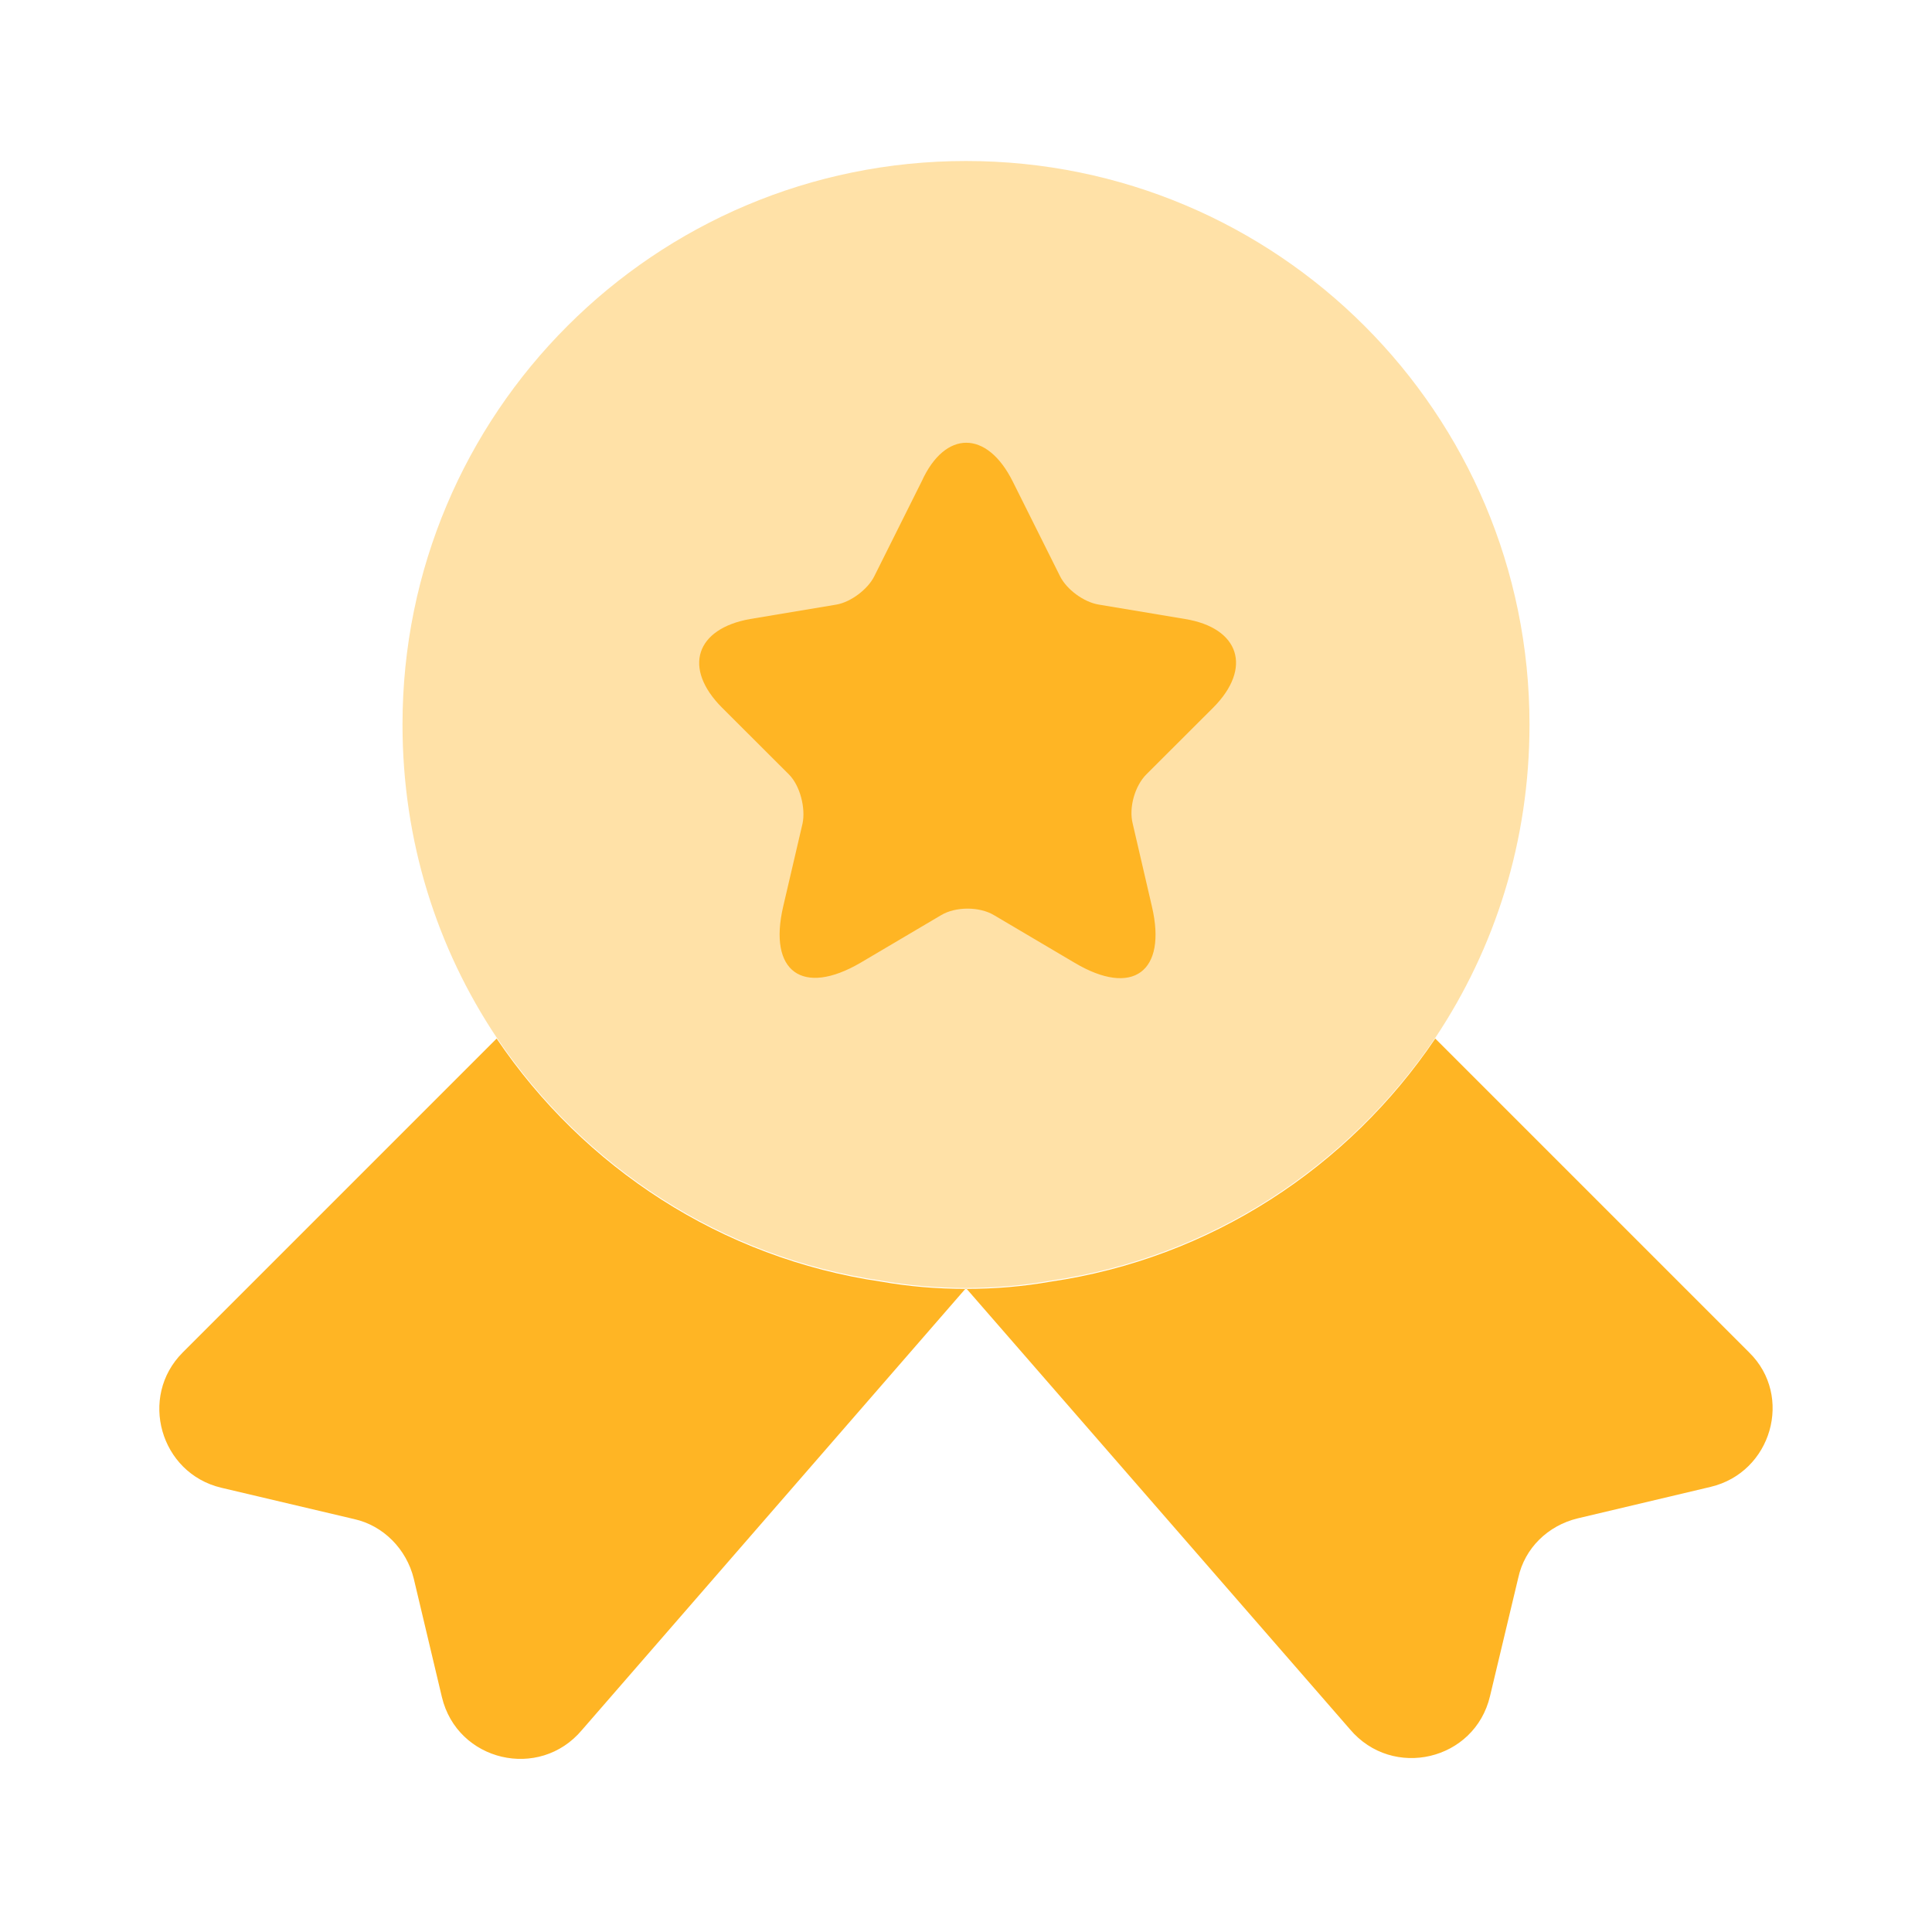
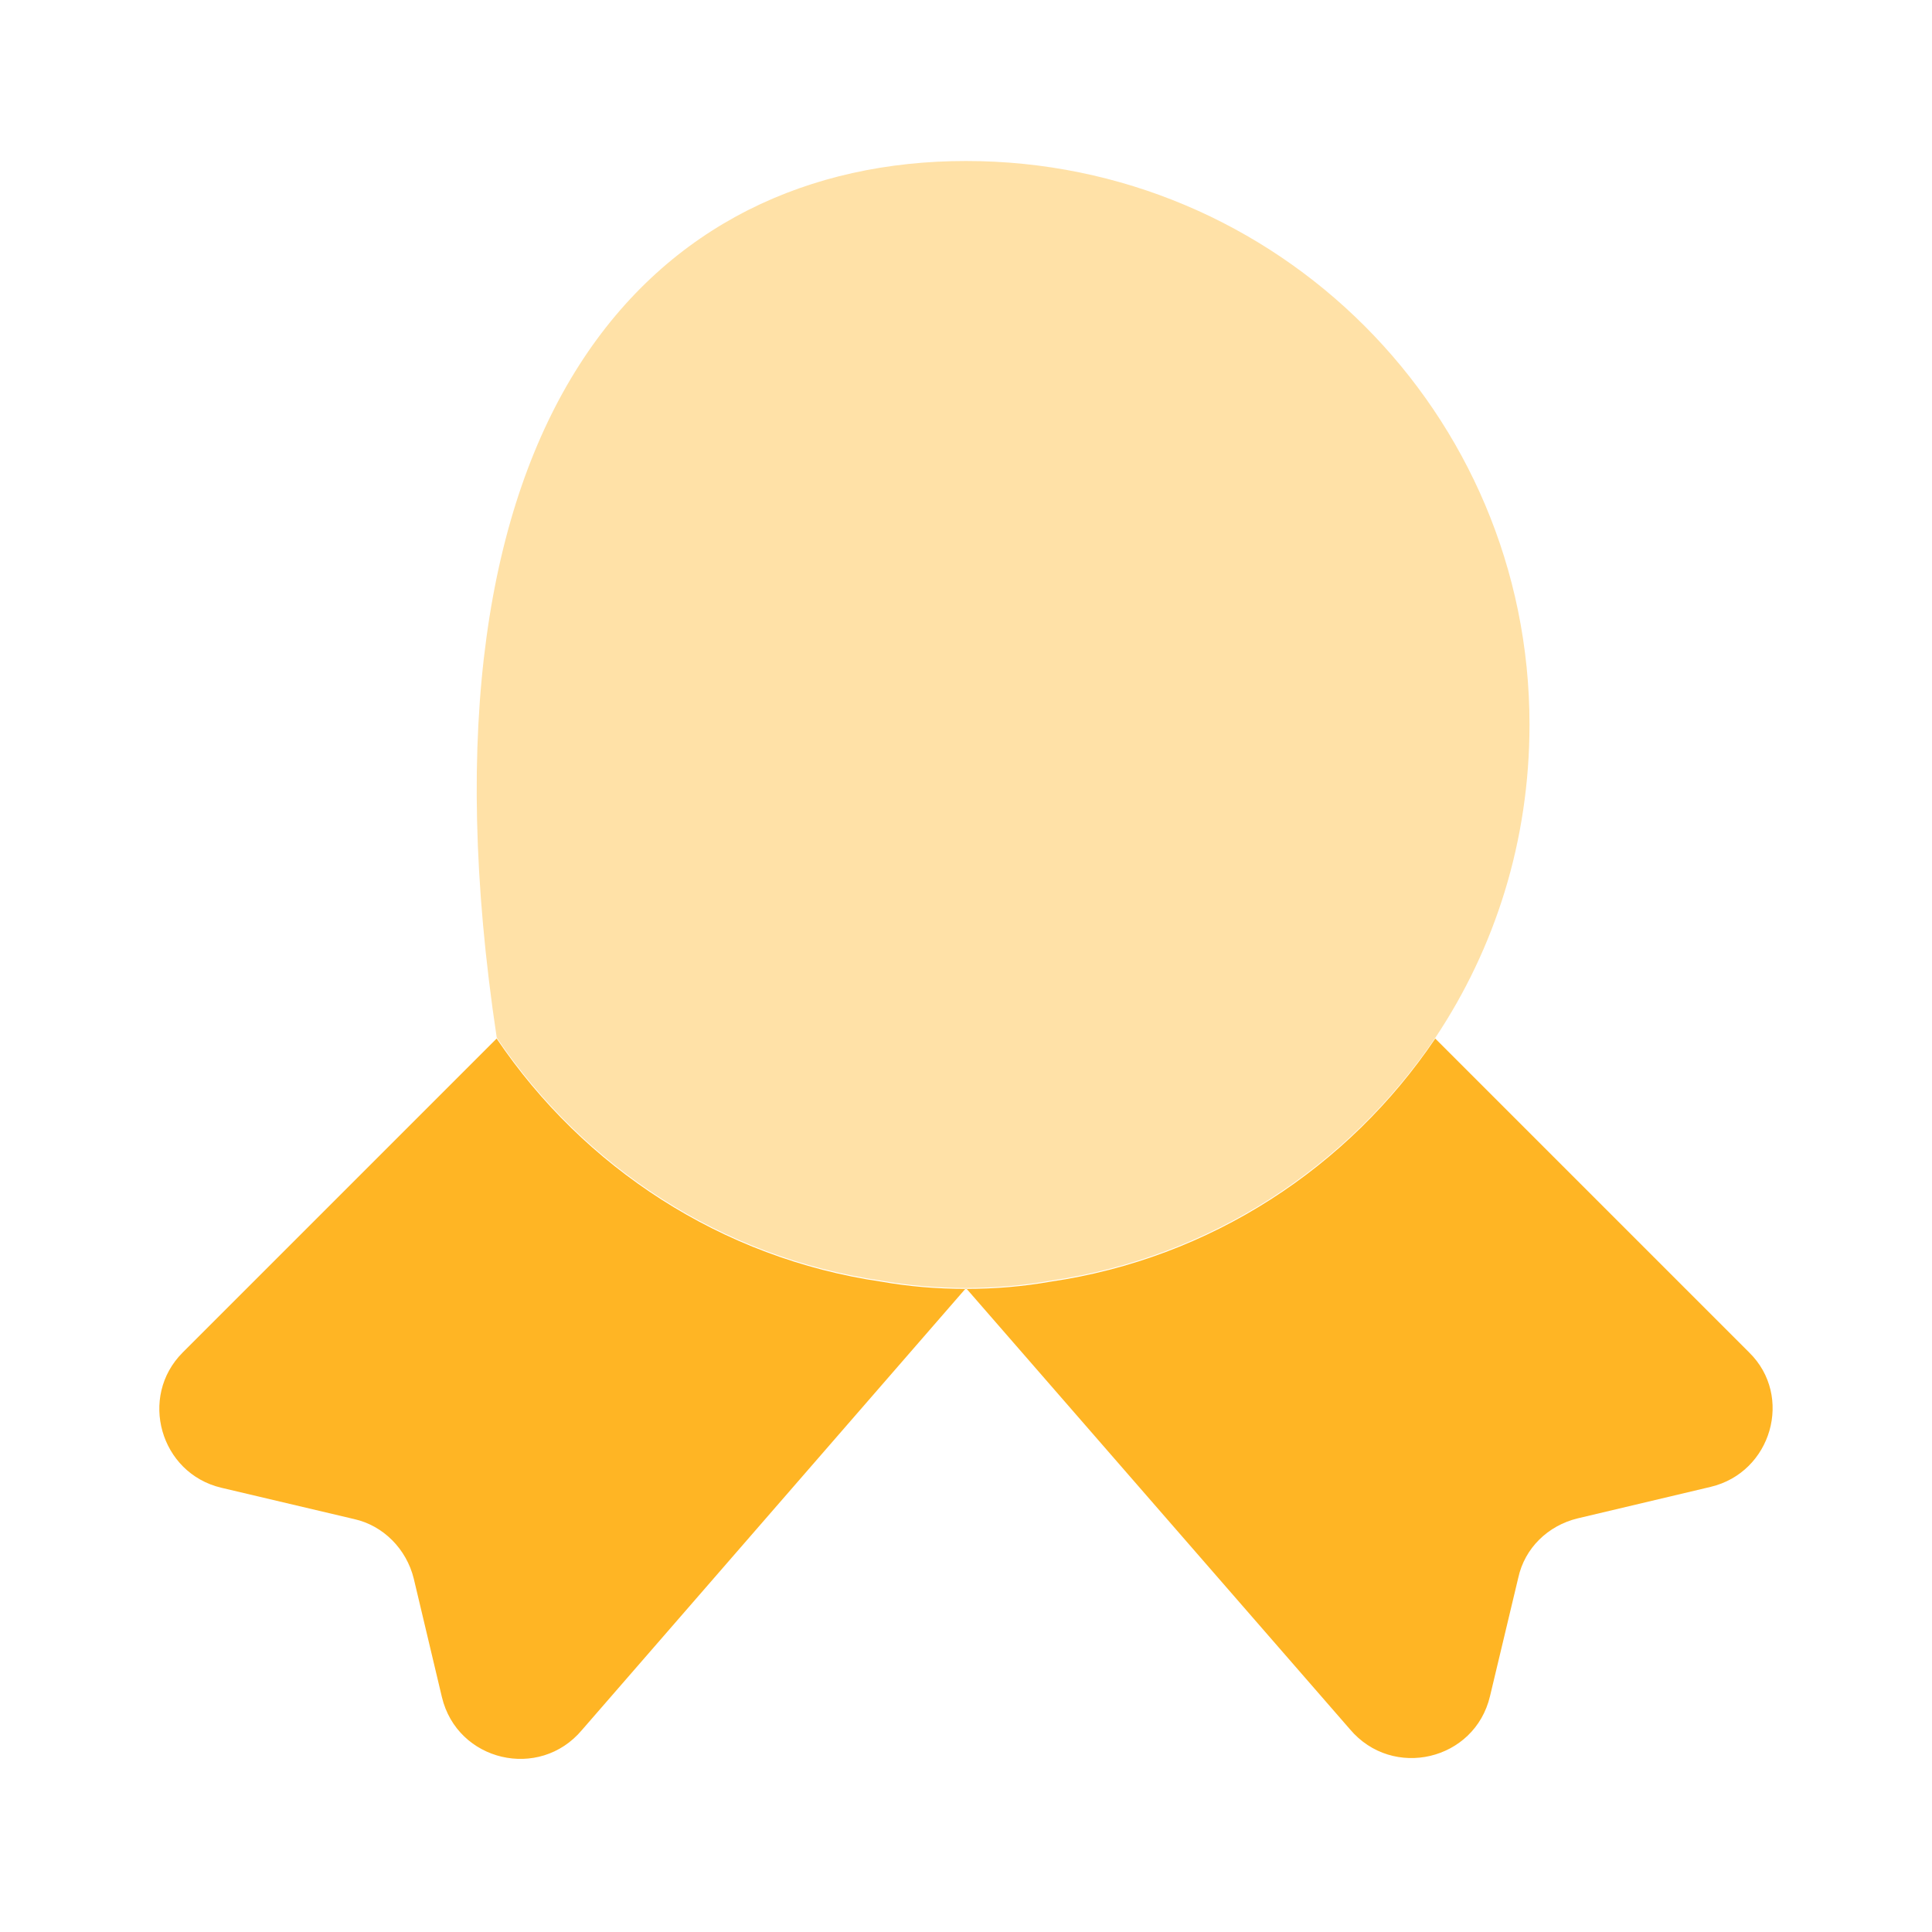
<svg xmlns="http://www.w3.org/2000/svg" width="18" height="18" viewBox="0 0 18 18" fill="none">
-   <path opacity="0.4" d="M14.25 6.75C14.25 7.838 13.928 8.835 13.373 9.668C12.562 10.867 11.28 11.715 9.787 11.932C9.533 11.977 9.27 12 9 12C8.73 12 8.467 11.977 8.213 11.932C6.72 11.715 5.438 10.867 4.628 9.668C4.072 8.835 3.75 7.838 3.75 6.75C3.75 3.848 6.098 1.5 9 1.5C11.902 1.5 14.25 3.848 14.25 6.75Z" fill="#FFB524" />
+   <path opacity="0.4" d="M14.25 6.75C14.25 7.838 13.928 8.835 13.373 9.668C12.562 10.867 11.28 11.715 9.787 11.932C9.533 11.977 9.27 12 9 12C8.73 12 8.467 11.977 8.213 11.932C6.72 11.715 5.438 10.867 4.628 9.668C3.75 3.848 6.098 1.5 9 1.5C11.902 1.5 14.25 3.848 14.25 6.75Z" fill="#FFB524" />
  <path d="M15.937 13.853L14.7 14.146C14.422 14.213 14.205 14.423 14.145 14.701L13.882 15.803C13.74 16.403 12.975 16.583 12.577 16.111L9 12.001L5.422 16.118C5.025 16.591 4.26 16.411 4.117 15.811L3.855 14.708C3.787 14.431 3.57 14.213 3.3 14.153L2.062 13.861C1.492 13.726 1.29 13.013 1.702 12.601L4.627 9.676C5.437 10.876 6.72 11.723 8.212 11.941C8.467 11.986 8.73 12.008 9 12.008C9.27 12.008 9.532 11.986 9.787 11.941C11.28 11.723 12.562 10.876 13.372 9.676L16.297 12.601C16.71 13.006 16.507 13.718 15.937 13.853Z" fill="#FFB524" />
-   <path d="M9.435 4.485L9.877 5.37C9.937 5.49 10.095 5.61 10.238 5.633L11.04 5.767C11.55 5.85 11.67 6.225 11.303 6.593L10.68 7.215C10.575 7.32 10.515 7.522 10.553 7.673L10.732 8.445C10.875 9.053 10.553 9.292 10.012 8.97L9.262 8.527C9.127 8.445 8.902 8.445 8.767 8.527L8.017 8.97C7.477 9.285 7.155 9.053 7.297 8.445L7.477 7.673C7.507 7.53 7.455 7.32 7.35 7.215L6.727 6.593C6.36 6.225 6.48 5.857 6.99 5.767L7.792 5.633C7.927 5.61 8.085 5.49 8.145 5.37L8.587 4.485C8.805 4.005 9.195 4.005 9.435 4.485Z" fill="#FFB524" />
</svg>